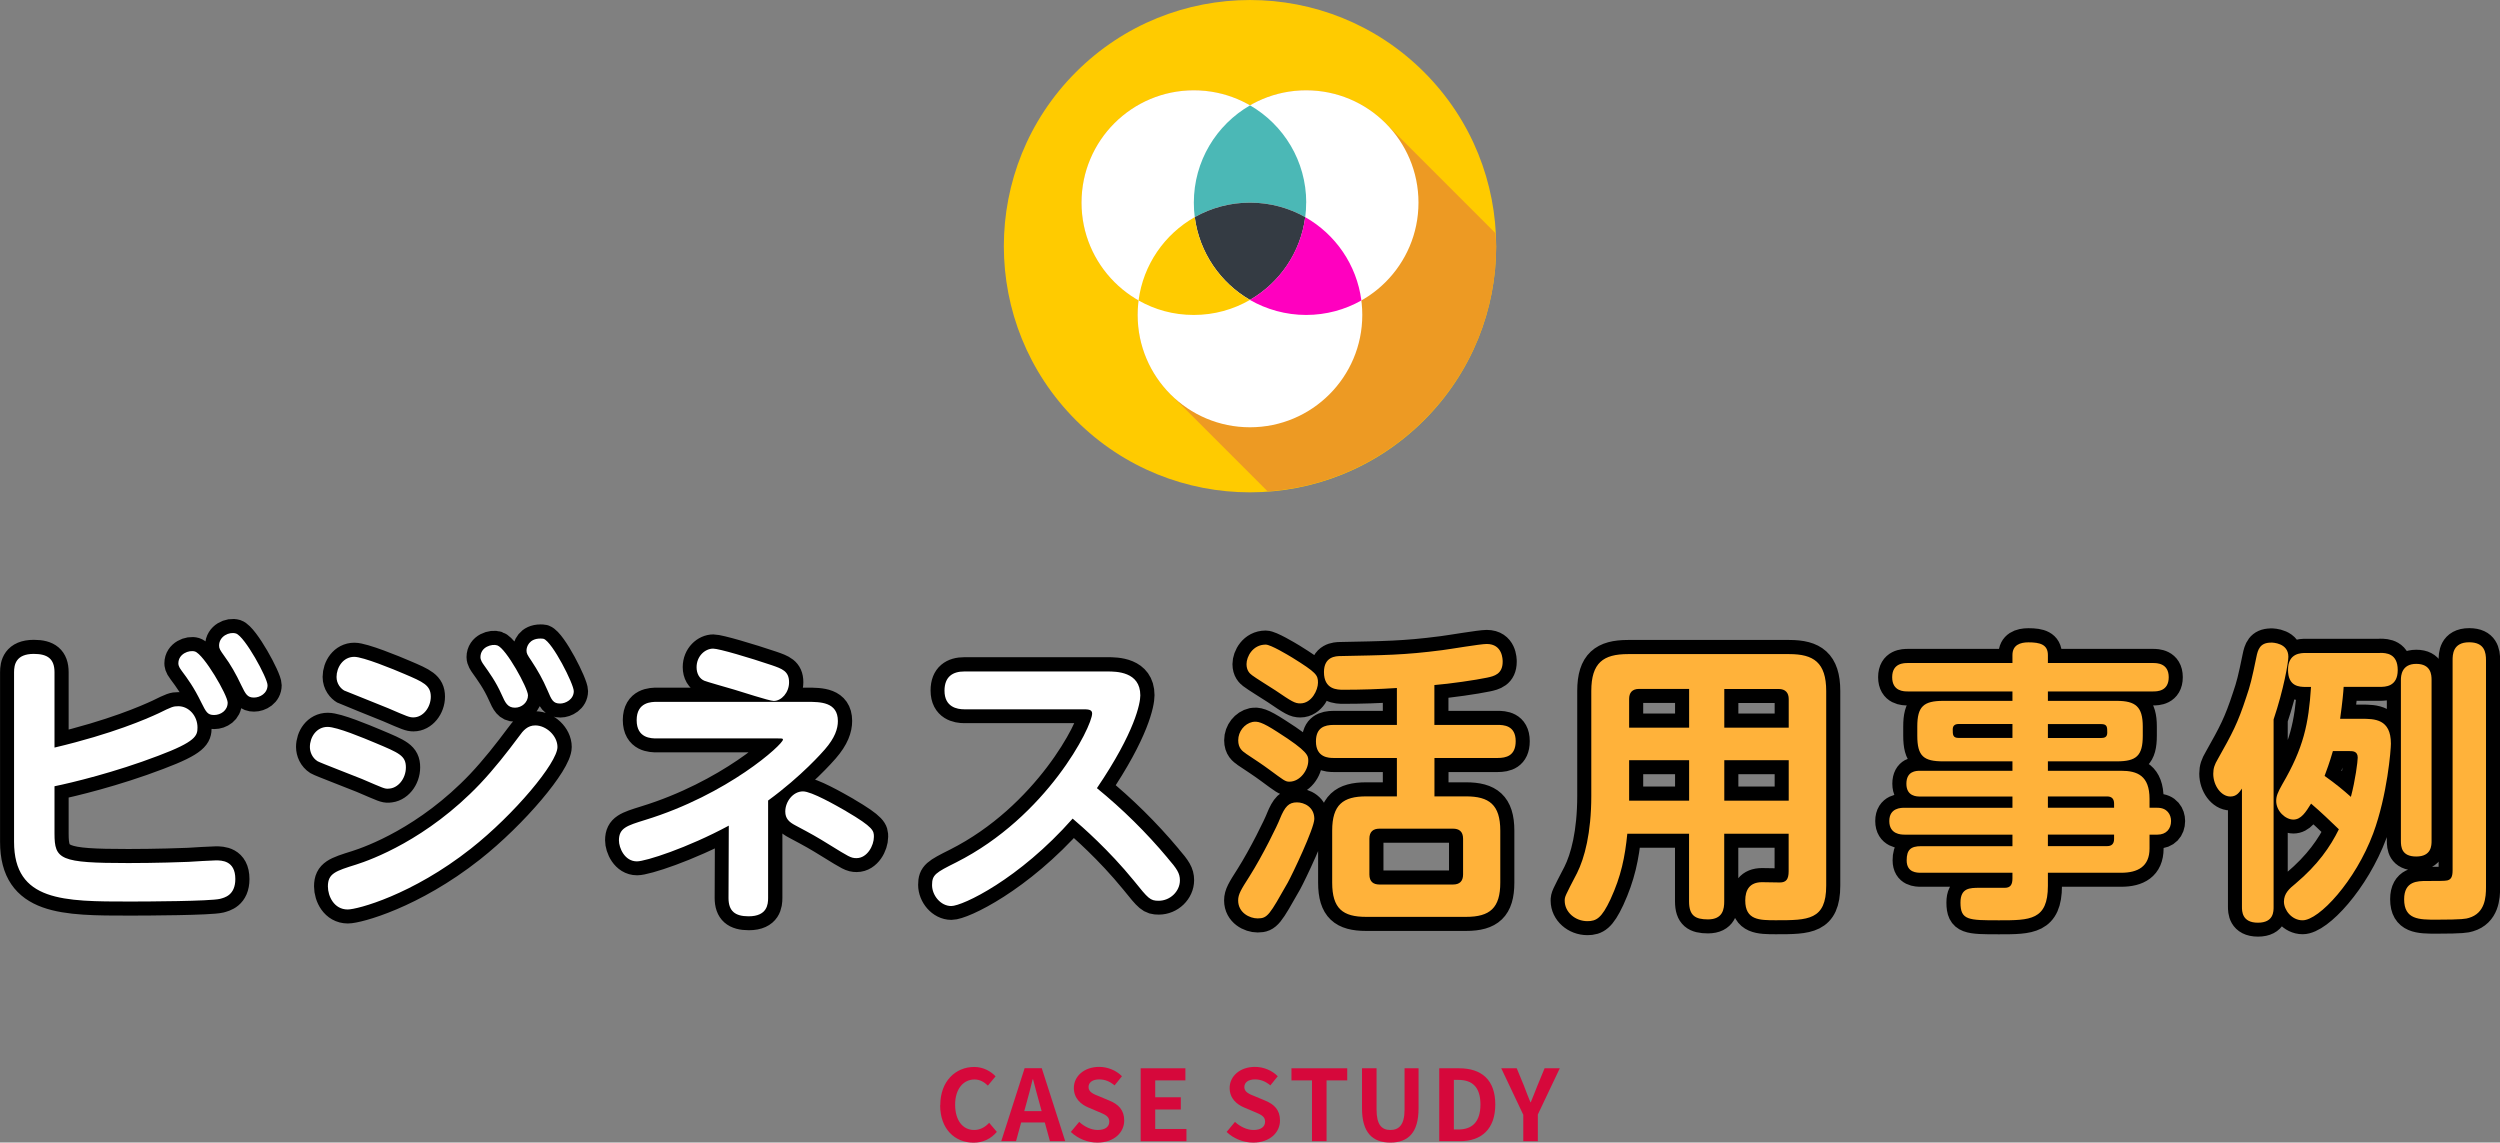
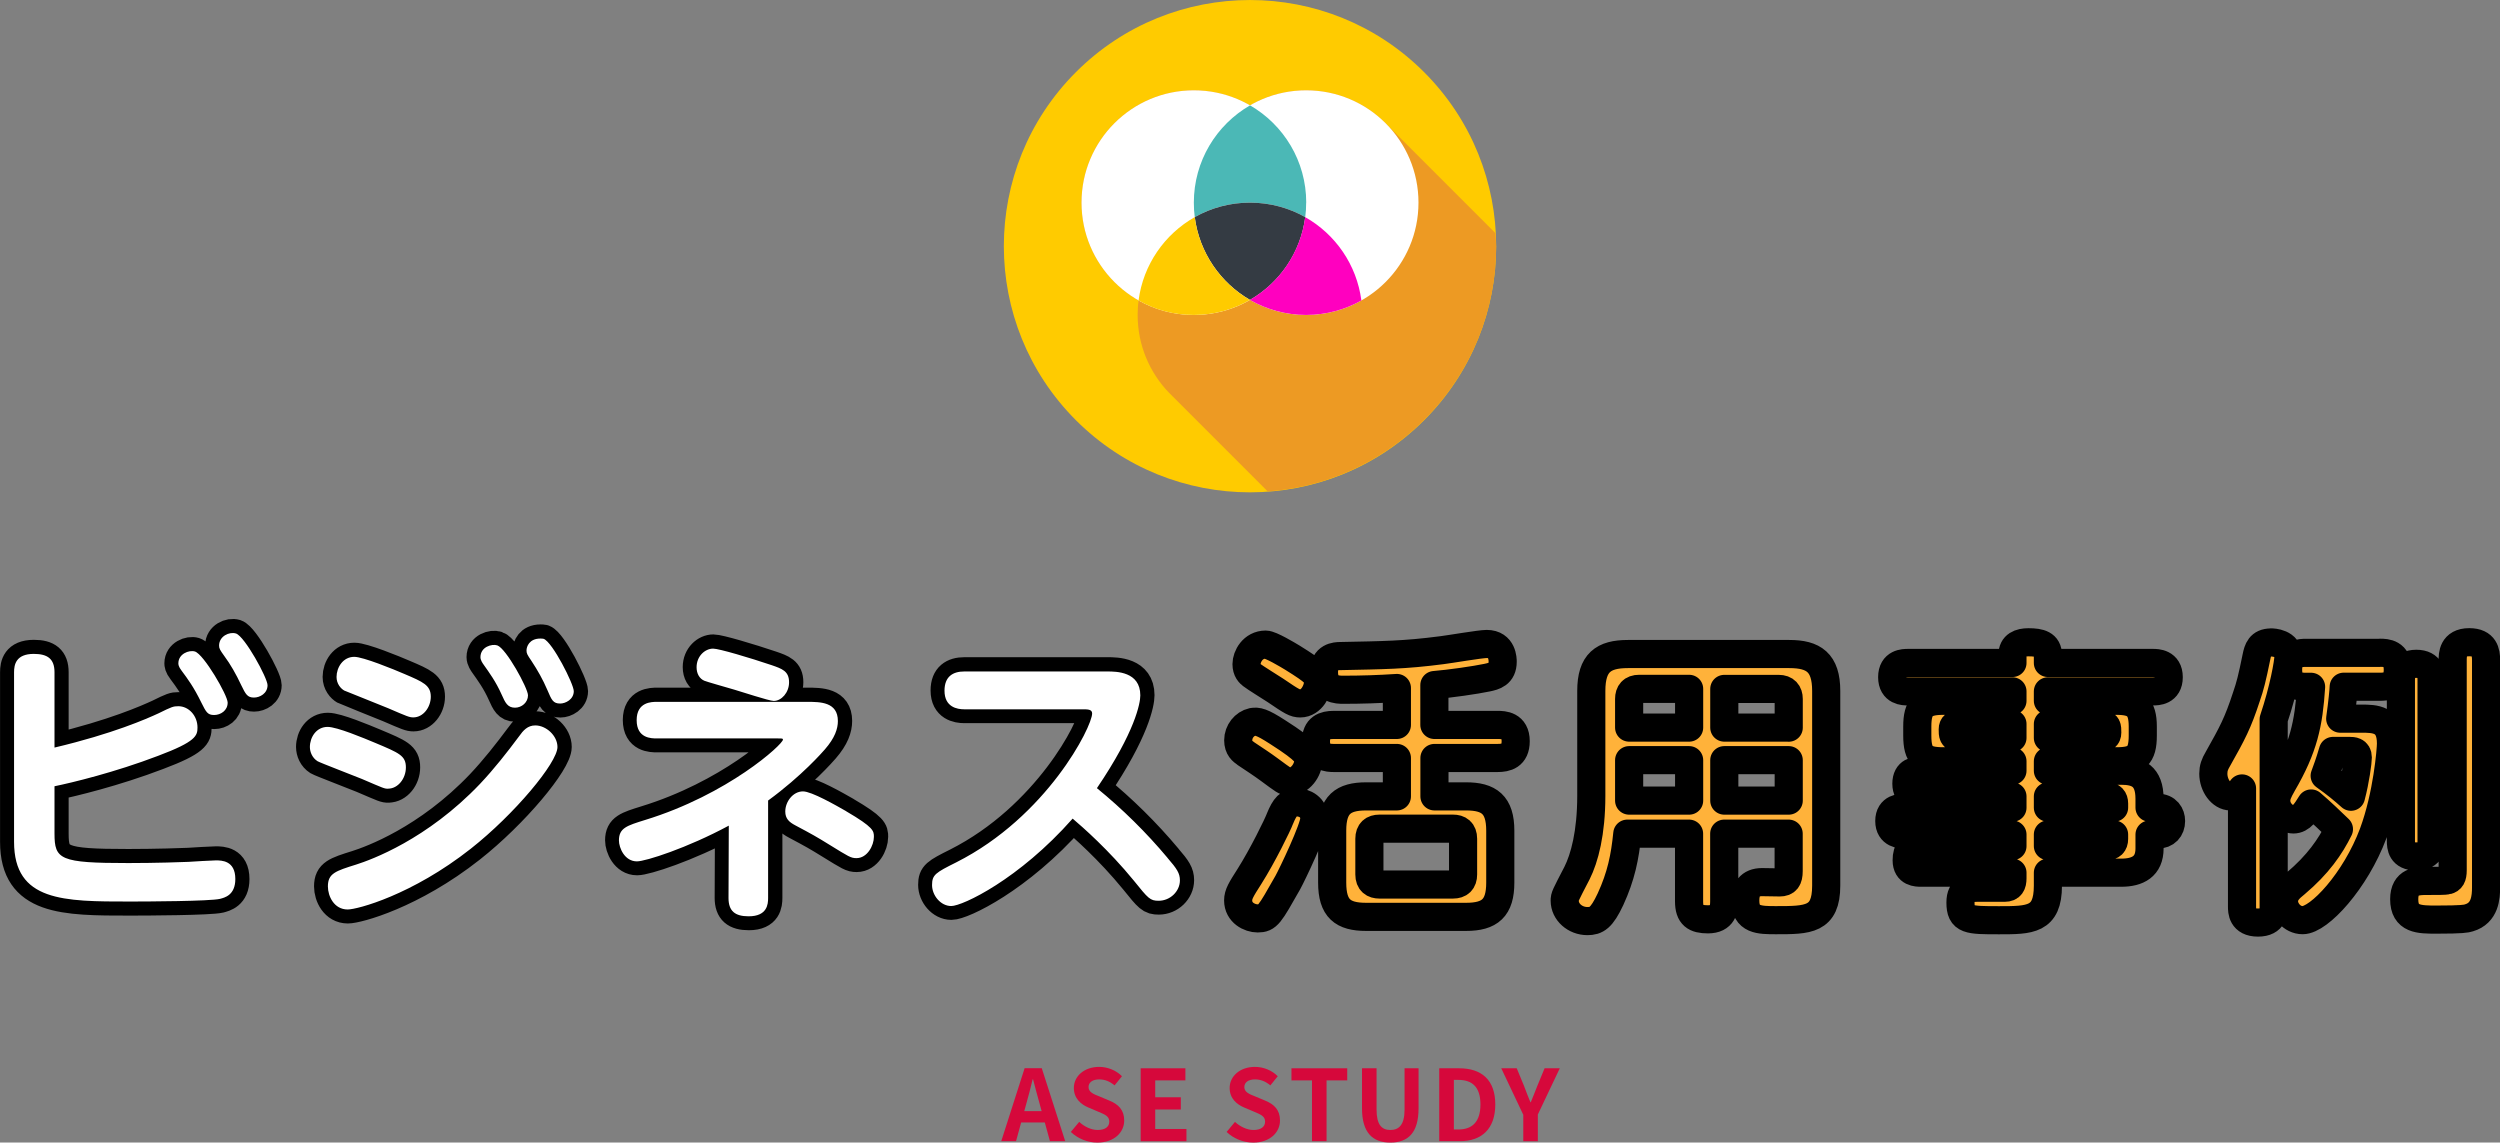
<svg xmlns="http://www.w3.org/2000/svg" id="b" viewBox="0 0 355.45 162.45">
  <rect x="0" y="0" width="355.45" height="162.45" fill="#808080" stroke="none" />
  <defs>
    <style>.d{fill:#ed9a23;}.e{fill:#fff;}.f{fill:#ffcb00;}.g{fill:#ffb23a;}.h{fill:#ff00bf;}.i{fill:#d6083b;}.j{fill:#4bb8b6;}.k{fill:#343b43;}.l{fill:none;stroke:#000;stroke-linecap:round;stroke-linejoin:round;stroke-width:4px;}</style>
  </defs>
  <g id="c">
    <g>
      <g>
        <path class="e" d="m33.55,90.07c-.92-.29-2.39.38-2.39,1.72,0,.42.13.63.76,1.51.84,1.13,1.64,2.52,2.39,4.12.63,1.3.88,1.76,1.81,1.76.84,0,1.93-.59,1.93-1.76,0-1.01-3.23-6.93-4.49-7.35Zm-4.91,9.83c.67,1.34.88,1.76,1.81,1.76s1.93-.63,1.93-1.76c0-1.05-3.4-6.89-4.66-7.27-.84-.25-2.35.34-2.35,1.68,0,.13,0,.46.46,1.05.88,1.18,1.72,2.31,2.81,4.54Zm2.06,22.43c-.55,0-3.28.17-3.91.21-4.28.17-8.07.17-8.53.17-9.75,0-10.5-.5-10.5-4.2v-6.72c2.44-.5,8.57-1.97,14.74-4.33,5.38-2.02,5.59-2.86,5.59-4.03,0-1.64-1.22-3.02-2.73-3.02-.71,0-.92.08-2.81,1.01-1.64.76-6.47,2.9-14.79,4.87v-10.71c0-1.89-.97-2.61-2.94-2.61-2.56,0-2.81,1.55-2.81,2.61v24.11c0,8.49,7.06,8.49,16.47,8.49,2.35,0,11.38-.04,12.81-.38.63-.17,2.18-.5,2.18-2.82,0-2.65-1.97-2.65-2.77-2.65Zm40.65-23.57c.5,1.13.84,1.85,1.89,1.85.97,0,1.85-.76,1.85-1.76s-3.11-6.68-4.37-7.1c-.76-.25-2.39.21-2.39,1.68,0,.42.29.84.5,1.13.71,1.01,1.68,2.31,2.52,4.2Zm-22.39-.59c.13.08,5.29,2.1,6.26,2.52,2.73,1.18,3.02,1.3,3.57,1.3,1.39,0,2.48-1.43,2.48-2.94,0-1.64-1.09-2.1-3.74-3.23-1.55-.67-5.88-2.44-7.14-2.44-1.6,0-2.52,1.51-2.52,2.86,0,.97.59,1.64,1.09,1.93Zm28.36-7.35c-.17-.04-.29-.04-.46-.04-1.6,0-1.97,1.18-1.97,1.68,0,.42.08.59.71,1.51.88,1.34,1.6,2.6,2.27,4.16.59,1.39.8,1.89,1.81,1.89.76,0,1.93-.59,1.93-1.76,0-1.01-3.02-6.97-4.28-7.44Zm-1.18,12.31c-1.09,0-1.72.71-2.31,1.55-1.72,2.31-3.53,4.62-5.55,6.76-7.56,7.94-15.5,10.8-17.6,11.47-2.94.92-4.03,1.26-4.03,3.11,0,1.39.88,3.28,2.81,3.28,1.39,0,9.16-2.06,17.52-8.65,6.18-4.87,12.31-12.22,12.31-14.45,0-1.6-1.6-3.07-3.15-3.07Zm-20.92,8.99c1.39,0,2.52-1.43,2.52-3.02,0-1.68-.97-2.06-4.37-3.49-1.6-.67-5.42-2.27-6.76-2.27-1.6,0-2.52,1.47-2.52,2.86,0,.71.34,1.55,1.09,2.02.34.21,5.29,2.1,6.3,2.52,3.15,1.35,3.19,1.39,3.74,1.39Zm62.09-5.59c1.43-1.64,1.85-2.94,1.85-4.03,0-2.73-2.52-2.73-4.37-2.73h-21.38c-.71,0-2.86,0-2.86,2.6s2.1,2.6,2.86,2.6h17.18c.67,0,.76,0,.76.17,0,.67-7.81,7.81-19.62,11.43-2.56.8-3.7,1.13-3.7,2.9,0,1.05.8,2.98,2.56,2.98,1.22,0,7.14-1.89,13.06-5.08l-.04,10.29c0,1.85.92,2.6,2.86,2.6,2.65,0,2.77-1.72,2.77-2.6v-13.86c4.83-3.53,7.77-6.93,8.07-7.27Zm3.02,8.78c-1.47-.84-4.91-2.81-6.13-2.81-1.43,0-2.52,1.47-2.52,2.86,0,1.01.55,1.51,1.43,1.97,2.44,1.3,2.98,1.6,4.87,2.77,2.73,1.68,3.02,1.89,3.82,1.89,1.55,0,2.48-1.81,2.48-3.02,0-.84,0-1.34-3.95-3.65Zm-20.12-18.53c.29.13,2.94.88,4.24,1.26.88.25,4.96,1.6,5.59,1.6,1.09,0,2.18-1.18,2.18-2.65,0-1.6-1.01-1.93-2.48-2.44-3.11-1.05-7.48-2.35-8.32-2.35-1.13,0-2.35,1.05-2.35,2.65,0,.92.42,1.64,1.13,1.93Zm65.81,25.16c-3.02-3.61-6.39-6.93-10.04-9.91,5.46-8.06,6.17-12.1,6.17-13.19,0-3.4-3.44-3.4-4.7-3.4h-20.33c-1.6,0-2.81.71-2.81,2.73,0,2.35,1.81,2.65,2.81,2.65h16.84c.71,0,1.34,0,1.34.59,0,1.89-6.43,14.66-19.32,21.17-2.94,1.47-3.44,1.76-3.44,3.23s1.22,2.98,2.73,2.98c1.6,0,9.62-3.78,17.26-12.43,1.39,1.18,5.13,4.45,8.7,8.82,2.06,2.56,2.31,2.86,3.53,2.86,1.64,0,3.02-1.34,3.02-2.9,0-1.01-.42-1.64-1.76-3.19Z" />
        <path class="l" d="m33.55,90.07c-.92-.29-2.39.38-2.39,1.72,0,.42.13.63.76,1.51.84,1.13,1.64,2.52,2.39,4.12.63,1.3.88,1.76,1.81,1.76.84,0,1.93-.59,1.93-1.76,0-1.01-3.23-6.93-4.49-7.35Zm-4.91,9.83c.67,1.34.88,1.76,1.81,1.76s1.93-.63,1.93-1.76c0-1.05-3.4-6.89-4.66-7.27-.84-.25-2.35.34-2.35,1.68,0,.13,0,.46.46,1.05.88,1.18,1.72,2.31,2.81,4.54Zm2.06,22.43c-.55,0-3.28.17-3.91.21-4.28.17-8.07.17-8.53.17-9.75,0-10.5-.5-10.5-4.2v-6.72c2.44-.5,8.57-1.97,14.74-4.33,5.38-2.02,5.59-2.86,5.59-4.03,0-1.64-1.22-3.02-2.73-3.02-.71,0-.92.08-2.81,1.01-1.64.76-6.47,2.9-14.79,4.87v-10.71c0-1.89-.97-2.61-2.94-2.61-2.56,0-2.81,1.55-2.81,2.61v24.11c0,8.49,7.06,8.49,16.47,8.49,2.35,0,11.38-.04,12.81-.38.63-.17,2.18-.5,2.18-2.82,0-2.65-1.97-2.65-2.77-2.65Zm40.65-23.57c.5,1.13.84,1.85,1.89,1.85.97,0,1.85-.76,1.85-1.76s-3.11-6.68-4.37-7.1c-.76-.25-2.39.21-2.39,1.68,0,.42.29.84.5,1.13.71,1.01,1.68,2.31,2.52,4.2Zm-22.39-.59c.13.08,5.29,2.1,6.26,2.52,2.73,1.18,3.02,1.3,3.57,1.3,1.39,0,2.48-1.43,2.48-2.94,0-1.64-1.09-2.1-3.74-3.23-1.55-.67-5.88-2.44-7.14-2.44-1.6,0-2.52,1.51-2.52,2.86,0,.97.59,1.64,1.09,1.93Zm28.36-7.35c-.17-.04-.29-.04-.46-.04-1.6,0-1.97,1.18-1.97,1.68,0,.42.08.59.71,1.51.88,1.34,1.6,2.6,2.27,4.16.59,1.39.8,1.89,1.81,1.89.76,0,1.93-.59,1.93-1.76,0-1.01-3.02-6.97-4.28-7.44Zm-1.18,12.31c-1.09,0-1.72.71-2.31,1.55-1.72,2.31-3.53,4.62-5.55,6.76-7.56,7.94-15.5,10.8-17.6,11.47-2.94.92-4.03,1.26-4.03,3.11,0,1.39.88,3.28,2.81,3.28,1.39,0,9.16-2.06,17.52-8.65,6.18-4.87,12.31-12.22,12.31-14.45,0-1.6-1.6-3.07-3.15-3.07Zm-20.92,8.99c1.39,0,2.52-1.43,2.52-3.02,0-1.68-.97-2.06-4.37-3.49-1.6-.67-5.42-2.27-6.76-2.27-1.6,0-2.52,1.47-2.52,2.86,0,.71.34,1.55,1.09,2.02.34.21,5.29,2.1,6.3,2.52,3.15,1.35,3.19,1.39,3.74,1.39Zm62.09-5.59c1.43-1.64,1.85-2.94,1.85-4.03,0-2.73-2.52-2.73-4.37-2.73h-21.38c-.71,0-2.86,0-2.86,2.6s2.1,2.6,2.86,2.6h17.18c.67,0,.76,0,.76.17,0,.67-7.81,7.81-19.62,11.43-2.56.8-3.7,1.13-3.7,2.9,0,1.05.8,2.98,2.56,2.98,1.22,0,7.14-1.89,13.06-5.08l-.04,10.29c0,1.85.92,2.6,2.86,2.6,2.65,0,2.77-1.72,2.77-2.6v-13.86c4.83-3.53,7.77-6.93,8.07-7.27Zm3.02,8.78c-1.47-.84-4.91-2.81-6.13-2.81-1.43,0-2.52,1.47-2.52,2.86,0,1.01.55,1.51,1.43,1.97,2.44,1.3,2.98,1.6,4.87,2.77,2.73,1.68,3.02,1.89,3.82,1.89,1.55,0,2.48-1.81,2.48-3.02,0-.84,0-1.34-3.95-3.65Zm-20.12-18.53c.29.13,2.94.88,4.24,1.26.88.25,4.96,1.6,5.59,1.6,1.09,0,2.18-1.18,2.18-2.65,0-1.6-1.01-1.93-2.48-2.44-3.11-1.05-7.48-2.35-8.32-2.35-1.13,0-2.35,1.05-2.35,2.65,0,.92.42,1.64,1.13,1.93Zm65.81,25.16c-3.02-3.61-6.39-6.93-10.04-9.91,5.46-8.06,6.17-12.1,6.17-13.19,0-3.4-3.44-3.4-4.7-3.4h-20.33c-1.6,0-2.81.71-2.81,2.73,0,2.35,1.81,2.65,2.81,2.65h16.84c.71,0,1.34,0,1.34.59,0,1.89-6.43,14.66-19.32,21.17-2.94,1.47-3.44,1.76-3.44,3.23s1.22,2.98,2.73,2.98c1.6,0,9.62-3.78,17.26-12.43,1.39,1.18,5.13,4.45,8.7,8.82,2.06,2.56,2.31,2.86,3.53,2.86,1.64,0,3.02-1.34,3.02-2.9,0-1.01-.42-1.64-1.76-3.19Z" />
      </g>
      <g>
        <path class="g" d="m212.93,103.07h-8.99v-5.67c2.14-.17,5.88-.71,7.48-1.05,1.01-.21,2.23-.5,2.23-2.27,0-.29,0-2.52-2.27-2.52-.92,0-5.33.76-6.34.88-5.42.71-8.32.71-14.45.84-.67,0-2.35.08-2.35,2.27,0,2.52,1.93,2.52,2.77,2.52,2.52,0,5.04-.08,7.6-.25v5.25h-8.99c-1.3,0-2.52.38-2.52,2.35,0,2.31,1.85,2.35,2.52,2.35h8.99v5.46h-4.37c-3.28,0-4.83,1.18-4.83,4.87v7.39c0,3.7,1.51,4.87,4.83,4.87h14.2c3.4,0,4.87-1.26,4.87-4.87v-7.39c0-3.7-1.6-4.87-4.87-4.87h-4.49v-5.46h8.99c1.18,0,2.56-.29,2.56-2.39,0-2.27-1.76-2.31-2.56-2.31Zm-6.34,14.75c.84,0,1.43.38,1.43,1.43v5.08c0,.97-.5,1.43-1.43,1.43h-10.46c-.84,0-1.43-.38-1.43-1.43v-5.08c0-1.01.55-1.43,1.43-1.43h10.46Zm-28.61-21.84c.42.34,2.86,1.85,3.36,2.18,2.35,1.6,2.77,1.85,3.53,1.85,1.64,0,2.52-1.93,2.52-2.94,0-1.09-.21-1.43-3.65-3.57-.63-.38-3.07-1.85-3.78-1.85-1.85,0-2.73,1.72-2.73,2.77,0,.92.46,1.35.76,1.56Zm-.84,11.17c1.26.84,2.35,1.55,3.32,2.27,2.06,1.51,2.27,1.72,2.86,1.72,1.55,0,2.69-1.68,2.69-2.98,0-.71,0-1.3-4.37-4.08-2.27-1.47-2.86-1.55-3.57-1.43-1.13.25-2.02,1.35-2.02,2.6,0,1.13.59,1.55,1.09,1.89Zm7.27,6.93c-1.18,0-1.72.59-2.44,2.35-.29.8-2.44,5.21-4.33,8.19-1.18,1.85-1.6,2.52-1.6,3.4,0,1.76,1.64,2.56,2.77,2.56,1.43,0,1.68-.5,4.28-5.08.63-1.13,3.78-7.73,3.78-9.07,0-1.68-1.43-2.35-2.48-2.35Zm69.99-21.09h-22.94c-3.49,0-5.21,1.22-5.21,5.25v14.91c0,5.29-.97,8.86-2.02,10.96-1.72,3.32-1.76,3.36-1.76,3.95,0,1.6,1.47,2.9,3.23,2.9,1.26,0,2.02-.42,3.28-3.11,1.51-3.28,2.06-6.01,2.39-9.32h8.78v9.62c0,2.02.88,2.56,2.69,2.56,2.14,0,2.31-1.51,2.31-2.56v-9.62h9.16v5.33c0,1.13-.34,1.6-1.26,1.6-.38,0-2.14-.04-2.52-.04-1.76,0-2.39,1.09-2.39,2.6,0,2.81,2.02,2.81,4.37,2.81,4.54,0,7.14,0,7.14-4.91v-27.68c0-4.07-1.81-5.25-5.25-5.25Zm-14.24,20.84h-8.53v-5.75h8.53v5.75Zm0-10.38h-8.53v-4.08c0-.88.42-1.43,1.43-1.43h7.1v5.5Zm14.16,10.38h-9.16v-5.75h9.16v5.75Zm0-10.38h-9.16v-5.5h7.73c.97,0,1.43.55,1.43,1.43v4.08Zm52.43,11.38h-1.13v-1.26c0-3.28-1.72-3.99-4.03-3.99h-10.42v-1.34h9.79c2.77,0,3.7-.76,3.7-3.65v-1.3c0-2.81-1.01-3.65-3.7-3.65h-9.79v-1.34h14.95c.55,0,2.23,0,2.23-2.02s-1.72-2.02-2.23-2.02h-14.95v-1.13c0-1.51-1.13-1.81-2.77-1.81-1.18,0-2.27.38-2.27,1.81v1.13h-14.87c-.55,0-2.23,0-2.23,2.02s1.68,2.02,2.23,2.02h14.87v1.34h-9.83c-2.81,0-3.7.8-3.7,3.65v1.3c0,2.94.92,3.65,3.7,3.65h9.83v1.34h-13.15c-.55,0-1.93.04-1.93,1.85s1.51,1.81,1.93,1.81h13.15v1.6h-15.33c-.5,0-2.18,0-2.18,1.89s1.68,1.93,2.18,1.93h15.33v1.64h-12.98c-1.47,0-2.06.5-2.06,2.02,0,1.76,1.47,1.76,2.06,1.76h12.98v.8c0,.84-.25,1.34-1.09,1.34h-3.57c-1.39,0-2.73,0-2.73,2.1,0,2.52,1.13,2.52,5.5,2.52s6.93,0,6.93-4.91v-1.85h10.42c2.35,0,4.03-.88,4.03-3.44v-1.98h1.13c1.22,0,1.93-.8,1.93-1.93,0-.92-.55-1.89-1.93-1.89Zm-15.58-11.89h7.56c.88,0,.88.42.88,1.22,0,.63-.38.76-.88.76h-7.56v-1.97Zm-5.04,1.97h-7.65c-.84,0-.84-.46-.84-1.22,0-.55.34-.76.84-.76h7.65v1.97Zm14.45,14.37c0,.71-.38,1.01-.97,1.01h-8.44v-1.64h9.41v.63Zm0-4.45h-9.41v-1.6h8.44c.63,0,.97.34.97,1.01v.59Zm22.3-23.48c-1.55,0-1.85,1.01-2.06,2.06-.63,3.07-.88,4.08-1.43,5.67-1.22,3.74-1.97,5.13-4.07,8.86-.42.71-.63,1.26-.63,2.06,0,1.68,1.13,3.23,2.44,3.23.88,0,1.26-.59,1.64-1.13v16.8c0,.63,0,2.27,2.27,2.27s2.23-1.64,2.23-2.27v-26.63c1.43-4.24,2.1-8.11,2.1-8.91,0-1.97-2.23-2.02-2.48-2.02Zm28.19-.04c-2.35,0-2.35,1.81-2.35,2.56v29.87c0,.97-.25,1.3-.76,1.43-.25.08-1.6.08-2.94.08-1.26,0-3.19,0-3.19,2.6,0,2.9,2.14,2.9,4.58,2.9,3.74,0,4.24-.13,4.62-.25,2.31-.67,2.44-2.94,2.44-4.37v-32.26c0-1.13-.21-2.56-2.39-2.56Zm-12.69,1.51h-10.5c-.71,0-2.56,0-2.56,2.39s1.6,2.44,2.56,2.44h.71c-.34,5.25-1.05,8.65-4.07,13.82-.67,1.18-.88,1.72-.88,2.39,0,1.47,1.34,2.65,2.44,2.65s1.76-1.05,2.52-2.27c1.39,1.18,2.86,2.6,3.95,3.65-1.22,2.48-2.98,5.04-6.17,7.73-.88.71-1.64,1.39-1.64,2.56s1.09,2.65,2.65,2.65c2.35,0,7.52-5.59,10.04-12.35,2.02-5.46,2.52-11.93,2.52-12.77,0-3.53-2.35-3.53-4.2-3.53h-3.02c.34-2.44.46-3.82.5-4.54h5.17c.71,0,2.52,0,2.52-2.39s-1.68-2.44-2.52-2.44Zm-4.33,13.95c.46,0,1.18,0,1.18.92,0,.55-.34,3.23-.97,5.59-1.13-1.01-2.1-1.81-3.74-2.98.29-.8.67-1.77,1.18-3.53h2.35Zm9.49,15c2.18,0,2.18-1.6,2.18-2.23v-22.89c0-.71-.08-2.27-2.18-2.27s-2.18,1.72-2.18,2.27v22.89c0,.84.08,2.23,2.18,2.23Z" />
        <path class="l" d="m212.93,103.07h-8.99v-5.67c2.14-.17,5.88-.71,7.48-1.05,1.01-.21,2.23-.5,2.23-2.27,0-.29,0-2.52-2.27-2.52-.92,0-5.33.76-6.34.88-5.42.71-8.32.71-14.45.84-.67,0-2.35.08-2.35,2.27,0,2.52,1.93,2.52,2.77,2.52,2.52,0,5.04-.08,7.6-.25v5.25h-8.99c-1.3,0-2.52.38-2.52,2.35,0,2.31,1.85,2.35,2.52,2.35h8.99v5.46h-4.37c-3.28,0-4.83,1.18-4.83,4.87v7.39c0,3.7,1.51,4.87,4.83,4.87h14.2c3.4,0,4.87-1.26,4.87-4.87v-7.39c0-3.7-1.6-4.87-4.87-4.87h-4.49v-5.46h8.99c1.18,0,2.56-.29,2.56-2.39,0-2.27-1.76-2.31-2.56-2.31Zm-6.34,14.75c.84,0,1.43.38,1.43,1.43v5.08c0,.97-.5,1.43-1.43,1.43h-10.46c-.84,0-1.43-.38-1.43-1.43v-5.08c0-1.01.55-1.43,1.43-1.43h10.46Zm-28.61-21.84c.42.34,2.86,1.85,3.36,2.18,2.35,1.6,2.77,1.85,3.53,1.85,1.64,0,2.52-1.93,2.52-2.94,0-1.09-.21-1.43-3.65-3.57-.63-.38-3.07-1.85-3.78-1.85-1.85,0-2.73,1.72-2.73,2.77,0,.92.46,1.35.76,1.56Zm-.84,11.17c1.26.84,2.35,1.55,3.32,2.27,2.06,1.51,2.27,1.72,2.86,1.72,1.55,0,2.69-1.68,2.69-2.98,0-.71,0-1.3-4.37-4.08-2.27-1.47-2.86-1.55-3.57-1.43-1.13.25-2.02,1.35-2.02,2.6,0,1.13.59,1.55,1.09,1.89Zm7.27,6.93c-1.18,0-1.72.59-2.44,2.35-.29.8-2.44,5.21-4.33,8.19-1.18,1.85-1.6,2.52-1.6,3.4,0,1.76,1.64,2.56,2.77,2.56,1.43,0,1.68-.5,4.28-5.08.63-1.13,3.78-7.73,3.78-9.07,0-1.68-1.43-2.35-2.48-2.35Zm69.99-21.09h-22.94c-3.49,0-5.21,1.22-5.21,5.25v14.91c0,5.29-.97,8.86-2.02,10.96-1.72,3.32-1.76,3.36-1.76,3.95,0,1.6,1.47,2.9,3.23,2.9,1.26,0,2.02-.42,3.28-3.11,1.51-3.28,2.06-6.01,2.39-9.32h8.78v9.62c0,2.02.88,2.56,2.69,2.56,2.14,0,2.31-1.51,2.31-2.56v-9.62h9.16v5.33c0,1.13-.34,1.6-1.26,1.6-.38,0-2.14-.04-2.52-.04-1.76,0-2.39,1.09-2.39,2.6,0,2.81,2.02,2.81,4.37,2.81,4.54,0,7.14,0,7.14-4.91v-27.68c0-4.07-1.81-5.25-5.25-5.25Zm-14.24,20.84h-8.53v-5.75h8.53v5.75Zm0-10.38h-8.53v-4.08c0-.88.42-1.43,1.43-1.43h7.1v5.5Zm14.16,10.38h-9.16v-5.75h9.16v5.75Zm0-10.38h-9.16v-5.5h7.73c.97,0,1.43.55,1.43,1.43v4.08Zm52.43,11.38h-1.13v-1.26c0-3.28-1.72-3.99-4.03-3.99h-10.42v-1.34h9.79c2.77,0,3.7-.76,3.7-3.65v-1.3c0-2.81-1.01-3.65-3.7-3.65h-9.79v-1.34h14.95c.55,0,2.23,0,2.23-2.02s-1.72-2.02-2.23-2.02h-14.95v-1.13c0-1.51-1.13-1.81-2.77-1.81-1.18,0-2.27.38-2.27,1.81v1.13h-14.87c-.55,0-2.23,0-2.23,2.02s1.68,2.02,2.23,2.02h14.87v1.34h-9.83c-2.81,0-3.7.8-3.7,3.65v1.3c0,2.94.92,3.65,3.7,3.65h9.83v1.34h-13.15c-.55,0-1.93.04-1.93,1.85s1.51,1.81,1.93,1.81h13.15v1.6h-15.33c-.5,0-2.18,0-2.18,1.89s1.68,1.93,2.18,1.93h15.33v1.64h-12.98c-1.47,0-2.06.5-2.06,2.02,0,1.76,1.47,1.76,2.06,1.76h12.98v.8c0,.84-.25,1.34-1.09,1.34h-3.57c-1.39,0-2.73,0-2.73,2.1,0,2.52,1.13,2.52,5.5,2.52s6.93,0,6.93-4.91v-1.85h10.42c2.35,0,4.03-.88,4.03-3.44v-1.98h1.13c1.22,0,1.93-.8,1.93-1.93,0-.92-.55-1.89-1.93-1.89Zm-15.58-11.89h7.56c.88,0,.88.42.88,1.22,0,.63-.38.76-.88.76h-7.56v-1.97Zm-5.04,1.97h-7.65c-.84,0-.84-.46-.84-1.22,0-.55.34-.76.84-.76h7.65v1.97Zm14.45,14.37c0,.71-.38,1.01-.97,1.01h-8.44v-1.64h9.41v.63Zm0-4.45h-9.41v-1.6h8.44c.63,0,.97.34.97,1.01v.59Zm22.3-23.48c-1.55,0-1.85,1.01-2.06,2.06-.63,3.07-.88,4.08-1.43,5.67-1.22,3.74-1.97,5.13-4.07,8.86-.42.71-.63,1.26-.63,2.06,0,1.68,1.13,3.23,2.44,3.23.88,0,1.26-.59,1.64-1.13v16.8c0,.63,0,2.27,2.27,2.27s2.23-1.64,2.23-2.27v-26.63c1.43-4.24,2.1-8.11,2.1-8.91,0-1.97-2.23-2.02-2.48-2.02Zm28.19-.04c-2.35,0-2.35,1.81-2.35,2.56v29.87c0,.97-.25,1.3-.76,1.43-.25.08-1.6.08-2.94.08-1.26,0-3.19,0-3.19,2.6,0,2.9,2.14,2.9,4.58,2.9,3.74,0,4.24-.13,4.62-.25,2.31-.67,2.44-2.94,2.44-4.37v-32.26c0-1.13-.21-2.56-2.39-2.56Zm-12.69,1.51h-10.5c-.71,0-2.56,0-2.56,2.39s1.6,2.44,2.56,2.44h.71c-.34,5.25-1.05,8.65-4.07,13.82-.67,1.18-.88,1.72-.88,2.39,0,1.47,1.34,2.65,2.44,2.65s1.76-1.05,2.52-2.27c1.39,1.18,2.86,2.6,3.95,3.65-1.22,2.48-2.98,5.04-6.17,7.73-.88.71-1.64,1.39-1.64,2.56s1.09,2.65,2.65,2.65c2.35,0,7.52-5.59,10.04-12.35,2.02-5.46,2.52-11.93,2.52-12.77,0-3.53-2.35-3.53-4.2-3.53h-3.02c.34-2.44.46-3.82.5-4.54h5.17c.71,0,2.52,0,2.52-2.39s-1.68-2.44-2.52-2.44Zm-4.33,13.95c.46,0,1.18,0,1.18.92,0,.55-.34,3.23-.97,5.59-1.13-1.01-2.1-1.81-3.74-2.98.29-.8.67-1.77,1.18-3.53h2.35Zm9.49,15c2.18,0,2.18-1.6,2.18-2.23v-22.89c0-.71-.08-2.27-2.18-2.27s-2.18,1.72-2.18,2.27v22.89c0,.84.08,2.23,2.18,2.23Z" />
      </g>
      <path class="e" d="m30.69,122.33c-.55,0-3.28.17-3.91.21-4.28.17-8.07.17-8.53.17-9.75,0-10.5-.5-10.5-4.2v-6.72c2.44-.5,8.57-1.97,14.74-4.33,5.38-2.02,5.59-2.86,5.59-4.03,0-1.64-1.22-3.02-2.73-3.02-.71,0-.92.08-2.81,1.01-1.64.76-6.47,2.9-14.79,4.87v-10.71c0-1.89-.97-2.61-2.94-2.61-2.56,0-2.81,1.55-2.81,2.61v24.11c0,8.49,7.06,8.49,16.47,8.49,2.35,0,11.38-.04,12.81-.38.63-.17,2.18-.5,2.18-2.82,0-2.65-1.97-2.65-2.77-2.65Zm-2.06-22.43c.67,1.34.88,1.76,1.81,1.76s1.93-.63,1.93-1.76c0-1.05-3.4-6.89-4.66-7.27-.84-.25-2.35.34-2.35,1.68,0,.13,0,.46.46,1.05.88,1.18,1.72,2.31,2.81,4.54Zm4.91-9.83c-.92-.29-2.39.38-2.39,1.72,0,.42.13.63.76,1.51.84,1.13,1.64,2.52,2.39,4.12.63,1.3.88,1.76,1.81,1.76.84,0,1.93-.59,1.93-1.76,0-1.01-3.23-6.93-4.49-7.35Zm15.4,8.11c.13.08,5.29,2.1,6.26,2.52,2.73,1.18,3.02,1.3,3.57,1.3,1.39,0,2.48-1.43,2.48-2.94,0-1.64-1.09-2.1-3.74-3.23-1.55-.67-5.88-2.44-7.14-2.44-1.6,0-2.52,1.51-2.52,2.86,0,.97.59,1.64,1.09,1.93Zm22.39.59c.5,1.13.84,1.85,1.89,1.85.97,0,1.85-.76,1.85-1.76s-3.11-6.68-4.37-7.1c-.76-.25-2.39.21-2.39,1.68,0,.42.29.84.5,1.13.71,1.01,1.68,2.31,2.52,4.2Zm5.96-7.94c-.17-.04-.29-.04-.46-.04-1.6,0-1.97,1.18-1.97,1.68,0,.42.08.59.71,1.51.88,1.34,1.6,2.6,2.27,4.16.59,1.39.8,1.89,1.81,1.89.76,0,1.93-.59,1.93-1.76,0-1.01-3.02-6.97-4.28-7.44Zm-1.18,12.31c-1.09,0-1.72.71-2.31,1.55-1.72,2.31-3.53,4.62-5.55,6.76-7.56,7.94-15.5,10.8-17.6,11.47-2.94.92-4.03,1.26-4.03,3.11,0,1.39.88,3.28,2.81,3.28,1.39,0,9.16-2.06,17.52-8.65,6.18-4.87,12.31-12.22,12.31-14.45,0-1.6-1.6-3.07-3.15-3.07Zm-20.92,8.99c1.39,0,2.52-1.43,2.52-3.02,0-1.68-.97-2.06-4.37-3.49-1.6-.67-5.42-2.27-6.76-2.27-1.6,0-2.52,1.47-2.52,2.86,0,.71.34,1.55,1.09,2.02.34.21,5.29,2.1,6.3,2.52,3.15,1.35,3.19,1.39,3.74,1.39Zm44.99-15.33c.29.13,2.94.88,4.24,1.26.88.25,4.96,1.6,5.59,1.6,1.09,0,2.18-1.18,2.18-2.65,0-1.6-1.01-1.93-2.48-2.44-3.11-1.05-7.48-2.35-8.32-2.35-1.13,0-2.35,1.05-2.35,2.65,0,.92.42,1.64,1.13,1.93Zm20.12,18.53c-1.47-.84-4.91-2.81-6.13-2.81-1.43,0-2.52,1.47-2.52,2.86,0,1.01.55,1.51,1.43,1.97,2.44,1.3,2.98,1.6,4.87,2.77,2.73,1.68,3.02,1.89,3.82,1.89,1.55,0,2.48-1.81,2.48-3.02,0-.84,0-1.34-3.95-3.65Zm-3.02-8.78c1.43-1.64,1.85-2.94,1.85-4.03,0-2.73-2.52-2.73-4.37-2.73h-21.38c-.71,0-2.86,0-2.86,2.6s2.1,2.6,2.86,2.6h17.18c.67,0,.76,0,.76.17,0,.67-7.81,7.81-19.62,11.43-2.56.8-3.7,1.13-3.7,2.9,0,1.05.8,2.98,2.56,2.98,1.22,0,7.14-1.89,13.06-5.08l-.04,10.29c0,1.85.92,2.6,2.86,2.6,2.65,0,2.77-1.72,2.77-2.6v-13.86c4.83-3.53,7.77-6.93,8.07-7.27Zm48.72,15.42c-3.02-3.61-6.39-6.93-10.04-9.91,5.46-8.06,6.17-12.1,6.17-13.19,0-3.4-3.44-3.4-4.7-3.4h-20.33c-1.6,0-2.81.71-2.81,2.73,0,2.35,1.81,2.65,2.81,2.65h16.84c.71,0,1.34,0,1.34.59,0,1.89-6.43,14.66-19.32,21.17-2.94,1.47-3.44,1.76-3.44,3.23s1.22,2.98,2.73,2.98c1.6,0,9.62-3.78,17.26-12.43,1.39,1.18,5.13,4.45,8.7,8.82,2.06,2.56,2.31,2.86,3.53,2.86,1.64,0,3.02-1.34,3.02-2.9,0-1.01-.42-1.64-1.76-3.19Z" />
-       <path class="g" d="m212.93,103.07h-8.99v-5.67c2.14-.17,5.88-.71,7.48-1.05,1.01-.21,2.23-.5,2.23-2.27,0-.29,0-2.52-2.27-2.52-.92,0-5.33.76-6.34.88-5.42.71-8.32.71-14.45.84-.67,0-2.35.08-2.35,2.27,0,2.52,1.93,2.52,2.77,2.52,2.52,0,5.04-.08,7.6-.25v5.25h-8.99c-1.3,0-2.52.38-2.52,2.35,0,2.31,1.85,2.35,2.52,2.35h8.99v5.46h-4.37c-3.28,0-4.83,1.18-4.83,4.87v7.39c0,3.7,1.51,4.87,4.83,4.87h14.2c3.4,0,4.87-1.26,4.87-4.87v-7.39c0-3.7-1.6-4.87-4.87-4.87h-4.49v-5.46h8.99c1.18,0,2.56-.29,2.56-2.39,0-2.27-1.76-2.31-2.56-2.31Zm-6.34,14.75c.84,0,1.43.38,1.43,1.43v5.08c0,.97-.5,1.43-1.43,1.43h-10.46c-.84,0-1.43-.38-1.43-1.43v-5.08c0-1.01.55-1.43,1.43-1.43h10.46Zm-22.18-3.74c-1.18,0-1.72.59-2.44,2.35-.29.8-2.44,5.21-4.33,8.19-1.18,1.85-1.6,2.52-1.6,3.4,0,1.76,1.64,2.56,2.77,2.56,1.43,0,1.68-.5,4.28-5.08.63-1.13,3.78-7.73,3.78-9.07,0-1.68-1.43-2.35-2.48-2.35Zm-7.27-6.93c1.26.84,2.35,1.55,3.32,2.27,2.06,1.51,2.27,1.72,2.86,1.72,1.55,0,2.69-1.68,2.69-2.98,0-.71,0-1.3-4.37-4.08-2.27-1.47-2.86-1.55-3.57-1.43-1.13.25-2.02,1.35-2.02,2.6,0,1.13.59,1.55,1.09,1.89Zm.84-11.17c.42.34,2.86,1.85,3.36,2.18,2.35,1.6,2.77,1.85,3.53,1.85,1.64,0,2.52-1.93,2.52-2.94,0-1.09-.21-1.43-3.65-3.57-.63-.38-3.07-1.85-3.78-1.85-1.85,0-2.73,1.72-2.73,2.77,0,.92.46,1.35.76,1.56Zm76.42-2.98h-22.94c-3.49,0-5.21,1.22-5.21,5.25v14.91c0,5.29-.97,8.86-2.02,10.96-1.72,3.32-1.76,3.36-1.76,3.95,0,1.6,1.47,2.9,3.23,2.9,1.26,0,2.02-.42,3.28-3.11,1.51-3.28,2.06-6.01,2.39-9.32h8.78v9.62c0,2.02.88,2.56,2.69,2.56,2.14,0,2.31-1.51,2.31-2.56v-9.62h9.16v5.33c0,1.13-.34,1.6-1.26,1.6-.38,0-2.14-.04-2.52-.04-1.76,0-2.39,1.09-2.39,2.6,0,2.81,2.02,2.81,4.37,2.81,4.54,0,7.14,0,7.14-4.91v-27.68c0-4.07-1.81-5.25-5.25-5.25Zm-14.24,20.84h-8.53v-5.75h8.53v5.75Zm0-10.38h-8.53v-4.08c0-.88.42-1.43,1.43-1.43h7.1v5.5Zm14.16,10.38h-9.16v-5.75h9.16v5.75Zm0-10.38h-9.16v-5.5h7.73c.97,0,1.43.55,1.43,1.43v4.08Zm52.43,11.38h-1.13v-1.26c0-3.28-1.72-3.99-4.03-3.99h-10.42v-1.34h9.79c2.77,0,3.7-.76,3.7-3.65v-1.3c0-2.81-1.01-3.65-3.7-3.65h-9.79v-1.34h14.95c.55,0,2.23,0,2.23-2.02s-1.72-2.02-2.23-2.02h-14.95v-1.13c0-1.51-1.13-1.81-2.77-1.81-1.18,0-2.27.38-2.27,1.81v1.13h-14.87c-.55,0-2.23,0-2.23,2.02s1.68,2.02,2.23,2.02h14.87v1.34h-9.83c-2.81,0-3.7.8-3.7,3.65v1.3c0,2.94.92,3.65,3.7,3.65h9.83v1.34h-13.15c-.55,0-1.93.04-1.93,1.85s1.51,1.81,1.93,1.81h13.15v1.6h-15.33c-.5,0-2.18,0-2.18,1.89s1.68,1.93,2.18,1.93h15.33v1.64h-12.98c-1.47,0-2.06.5-2.06,2.02,0,1.76,1.47,1.76,2.06,1.76h12.98v.8c0,.84-.25,1.34-1.09,1.34h-3.57c-1.39,0-2.73,0-2.73,2.1,0,2.52,1.13,2.52,5.5,2.52s6.93,0,6.93-4.91v-1.85h10.42c2.35,0,4.03-.88,4.03-3.44v-1.98h1.13c1.22,0,1.93-.8,1.93-1.93,0-.92-.55-1.89-1.93-1.89Zm-15.58-11.89h7.56c.88,0,.88.42.88,1.22,0,.63-.38.76-.88.76h-7.56v-1.97Zm-5.04,1.97h-7.65c-.84,0-.84-.46-.84-1.22,0-.55.34-.76.84-.76h7.65v1.97Zm14.45,14.37c0,.71-.38,1.01-.97,1.01h-8.44v-1.64h9.41v.63Zm0-4.45h-9.41v-1.6h8.44c.63,0,.97.34.97,1.01v.59Zm50.48-23.52c-2.35,0-2.35,1.81-2.35,2.56v29.87c0,.97-.25,1.3-.76,1.43-.25.08-1.6.08-2.94.08-1.26,0-3.19,0-3.19,2.6,0,2.9,2.14,2.9,4.58,2.9,3.74,0,4.24-.13,4.62-.25,2.31-.67,2.44-2.94,2.44-4.37v-32.26c0-1.13-.21-2.56-2.39-2.56Zm-7.52,30.46c2.18,0,2.18-1.6,2.18-2.23v-22.89c0-.71-.08-2.27-2.18-2.27s-2.18,1.72-2.18,2.27v22.89c0,.84.08,2.23,2.18,2.23Zm-20.67-30.41c-1.55,0-1.85,1.01-2.06,2.06-.63,3.07-.88,4.08-1.43,5.67-1.22,3.74-1.97,5.13-4.07,8.86-.42.71-.63,1.26-.63,2.06,0,1.68,1.13,3.23,2.44,3.23.88,0,1.26-.59,1.64-1.13v16.8c0,.63,0,2.27,2.27,2.27s2.23-1.64,2.23-2.27v-26.63c1.43-4.24,2.1-8.11,2.1-8.91,0-1.97-2.23-2.02-2.48-2.02Zm15.5,1.47h-10.5c-.71,0-2.56,0-2.56,2.39s1.6,2.44,2.56,2.44h.71c-.34,5.25-1.05,8.65-4.07,13.82-.67,1.18-.88,1.72-.88,2.39,0,1.47,1.34,2.65,2.44,2.65s1.76-1.05,2.52-2.27c1.39,1.18,2.86,2.6,3.95,3.65-1.22,2.48-2.98,5.04-6.17,7.73-.88.71-1.64,1.39-1.64,2.56s1.09,2.65,2.65,2.65c2.35,0,7.52-5.59,10.04-12.35,2.02-5.46,2.52-11.93,2.52-12.77,0-3.53-2.35-3.53-4.2-3.53h-3.02c.34-2.44.46-3.82.5-4.54h5.17c.71,0,2.52,0,2.52-2.39s-1.68-2.44-2.52-2.44Zm-4.33,13.95c.46,0,1.18,0,1.18.92,0,.55-.34,3.23-.97,5.59-1.13-1.01-2.1-1.81-3.74-2.98.29-.8.67-1.77,1.18-3.53h2.35Z" />
    </g>
    <g>
      <circle class="f" cx="177.72" cy="35" r="35" transform="translate(27.31 135.92) rotate(-45)" />
      <path class="d" d="m212.72,35c0-.62-.06-1.23-.09-1.84l-15.42-15.42-.43-.43c-2.87-2.77-6.77-4.47-11.07-4.47-2.91,0-5.63.77-7.98,2.14h-.01c-2.35-1.36-5.07-2.14-7.98-2.14-8.82,0-15.97,7.15-15.97,15.97,0,5.96,3.27,11.16,8.12,13.9h0s0,.01,0,.01c-.1.67-.14,1.36-.14,2.06,0,4.3,1.7,8.2,4.47,11.07l14.02,14.02c18.15-1.29,32.49-16.39,32.49-34.87Z" />
      <path class="e" d="m185.71,28.81c0,8.82-7.15,15.97-15.97,15.97s-15.97-7.15-15.97-15.97,7.15-15.97,15.97-15.97,15.97,7.15,15.97,15.97Z" />
      <path class="e" d="m201.68,28.81c0,8.82-7.15,15.97-15.97,15.97s-15.97-7.15-15.97-15.97,7.15-15.97,15.97-15.97,15.97,7.15,15.97,15.97Z" />
-       <path class="e" d="m193.69,44.78c0,8.82-7.15,15.97-15.97,15.97s-15.97-7.15-15.97-15.97,7.15-15.97,15.97-15.97,15.97,7.15,15.97,15.97Z" />
      <path class="j" d="m185.71,28.81c0,.7-.04,1.39-.13,2.06-2.32-1.31-5-2.06-7.86-2.06s-5.54.75-7.85,2.06c-.09-.67-.13-1.36-.13-2.06,0-5.91,3.21-11.07,7.99-13.83,4.78,2.76,7.99,7.92,7.99,13.83Z" />
      <path class="k" d="m185.58,30.87c-.65,5.04-3.65,9.34-7.86,11.77-4.21-2.43-7.2-6.74-7.85-11.77,2.32-1.31,5-2.06,7.85-2.06s5.54.75,7.86,2.06Z" />
      <path class="f" d="m177.72,42.64c-2.35,1.36-5.07,2.14-7.99,2.14s-5.53-.75-7.85-2.06c.66-5.09,3.71-9.43,7.99-11.85.65,5.04,3.65,9.34,7.85,11.77Z" />
      <path class="h" d="m193.56,42.72c-2.32,1.31-5,2.06-7.86,2.06s-5.64-.78-7.99-2.14c4.21-2.43,7.2-6.74,7.86-11.77,4.28,2.42,7.33,6.76,7.99,11.85Z" />
    </g>
    <g>
-       <path class="i" d="m133.69,157.12c0-3.42,2.2-5.42,4.82-5.42,1.32,0,2.37.63,3.04,1.33l-1.09,1.32c-.52-.5-1.12-.87-1.91-.87-1.57,0-2.75,1.34-2.75,3.57s1.07,3.61,2.7,3.61c.88,0,1.58-.42,2.14-1.02l1.09,1.29c-.85,1-1.96,1.53-3.31,1.53-2.62,0-4.75-1.88-4.75-5.34Z" />
      <path class="i" d="m148.55,159.59h-3.36l-.73,2.66h-2.1l3.32-10.37h2.44l3.33,10.37h-2.17l-.73-2.66Zm-.45-1.61l-.31-1.13c-.32-1.08-.6-2.27-.91-3.39h-.06c-.27,1.13-.57,2.31-.88,3.39l-.31,1.13h2.47Z" />
      <path class="i" d="m152.25,160.94l1.19-1.43c.74.69,1.72,1.15,2.63,1.15,1.08,0,1.65-.46,1.65-1.19,0-.77-.63-1.01-1.55-1.4l-1.39-.59c-1.05-.43-2.1-1.28-2.1-2.79,0-1.69,1.49-3,3.59-3,1.21,0,2.41.48,3.25,1.33l-1.05,1.3c-.66-.55-1.34-.85-2.2-.85-.91,0-1.5.41-1.5,1.09,0,.74.74,1.01,1.62,1.36l1.36.57c1.26.52,2.09,1.32,2.09,2.82,0,1.69-1.42,3.14-3.81,3.14-1.39,0-2.77-.55-3.78-1.51Z" />
      <path class="i" d="m162.18,151.89h6.36v1.72h-4.29v2.4h3.64v1.74h-3.64v2.77h4.44v1.74h-6.51v-10.37Z" />
      <path class="i" d="m174.4,160.94l1.19-1.43c.74.69,1.72,1.15,2.63,1.15,1.08,0,1.65-.46,1.65-1.19,0-.77-.63-1.01-1.55-1.4l-1.39-.59c-1.05-.43-2.1-1.28-2.1-2.79,0-1.69,1.49-3,3.59-3,1.21,0,2.41.48,3.25,1.33l-1.05,1.3c-.66-.55-1.34-.85-2.2-.85-.91,0-1.5.41-1.5,1.09,0,.74.74,1.01,1.62,1.36l1.36.57c1.26.52,2.09,1.32,2.09,2.82,0,1.69-1.42,3.14-3.81,3.14-1.39,0-2.77-.55-3.78-1.51Z" />
      <path class="i" d="m186.53,153.61h-2.91v-1.72h7.93v1.72h-2.94v8.64h-2.07v-8.64Z" />
      <path class="i" d="m193.65,157.59v-5.7h2.07v5.88c0,2.16.74,2.89,1.96,2.89s2.02-.73,2.02-2.89v-5.88h1.99v5.7c0,3.45-1.47,4.86-4.01,4.86s-4.03-1.42-4.03-4.86Z" />
      <path class="i" d="m204.63,151.89h2.84c3.17,0,5.13,1.64,5.13,5.14s-1.96,5.22-5.01,5.22h-2.96v-10.37Zm2.72,8.7c1.93,0,3.14-1.04,3.14-3.56s-1.21-3.49-3.14-3.49h-.64v7.05h.64Z" />
      <path class="i" d="m216.56,158.46l-3.11-6.57h2.2l1.04,2.52c.29.77.57,1.5.9,2.3h.06c.32-.8.63-1.53.92-2.3l1.04-2.52h2.16l-3.12,6.57v3.8h-2.07v-3.8Z" />
    </g>
  </g>
</svg>